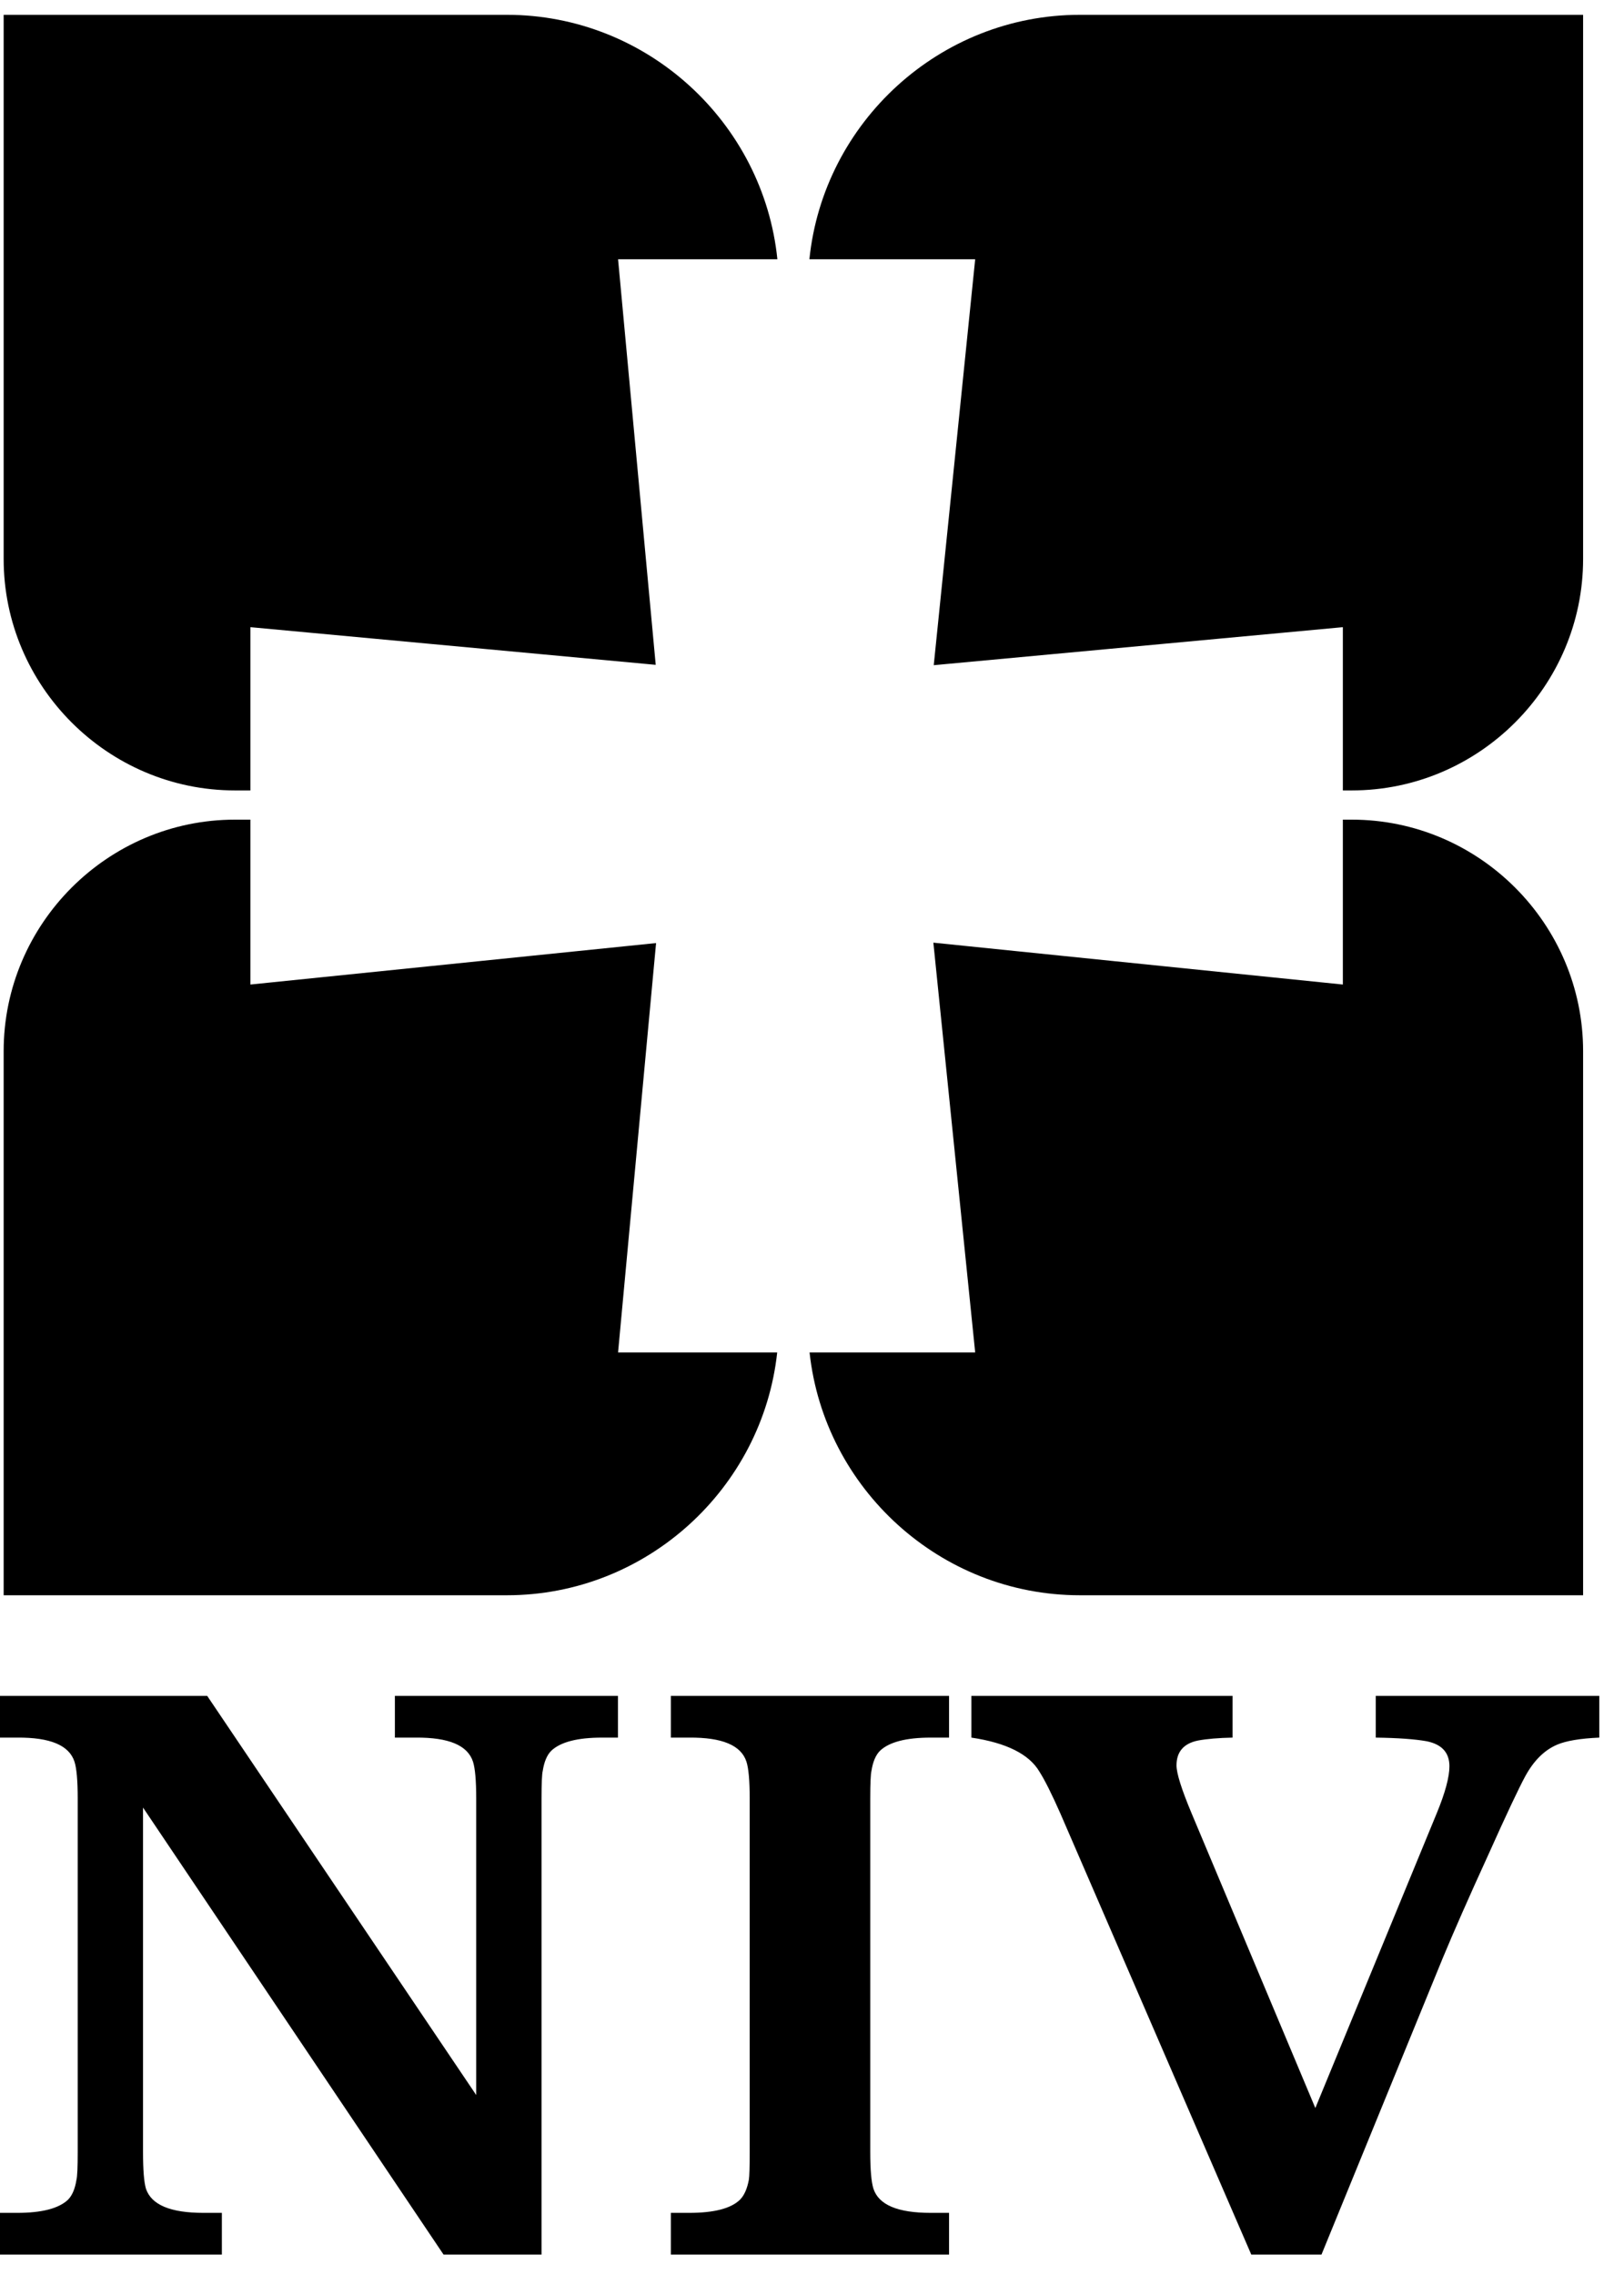
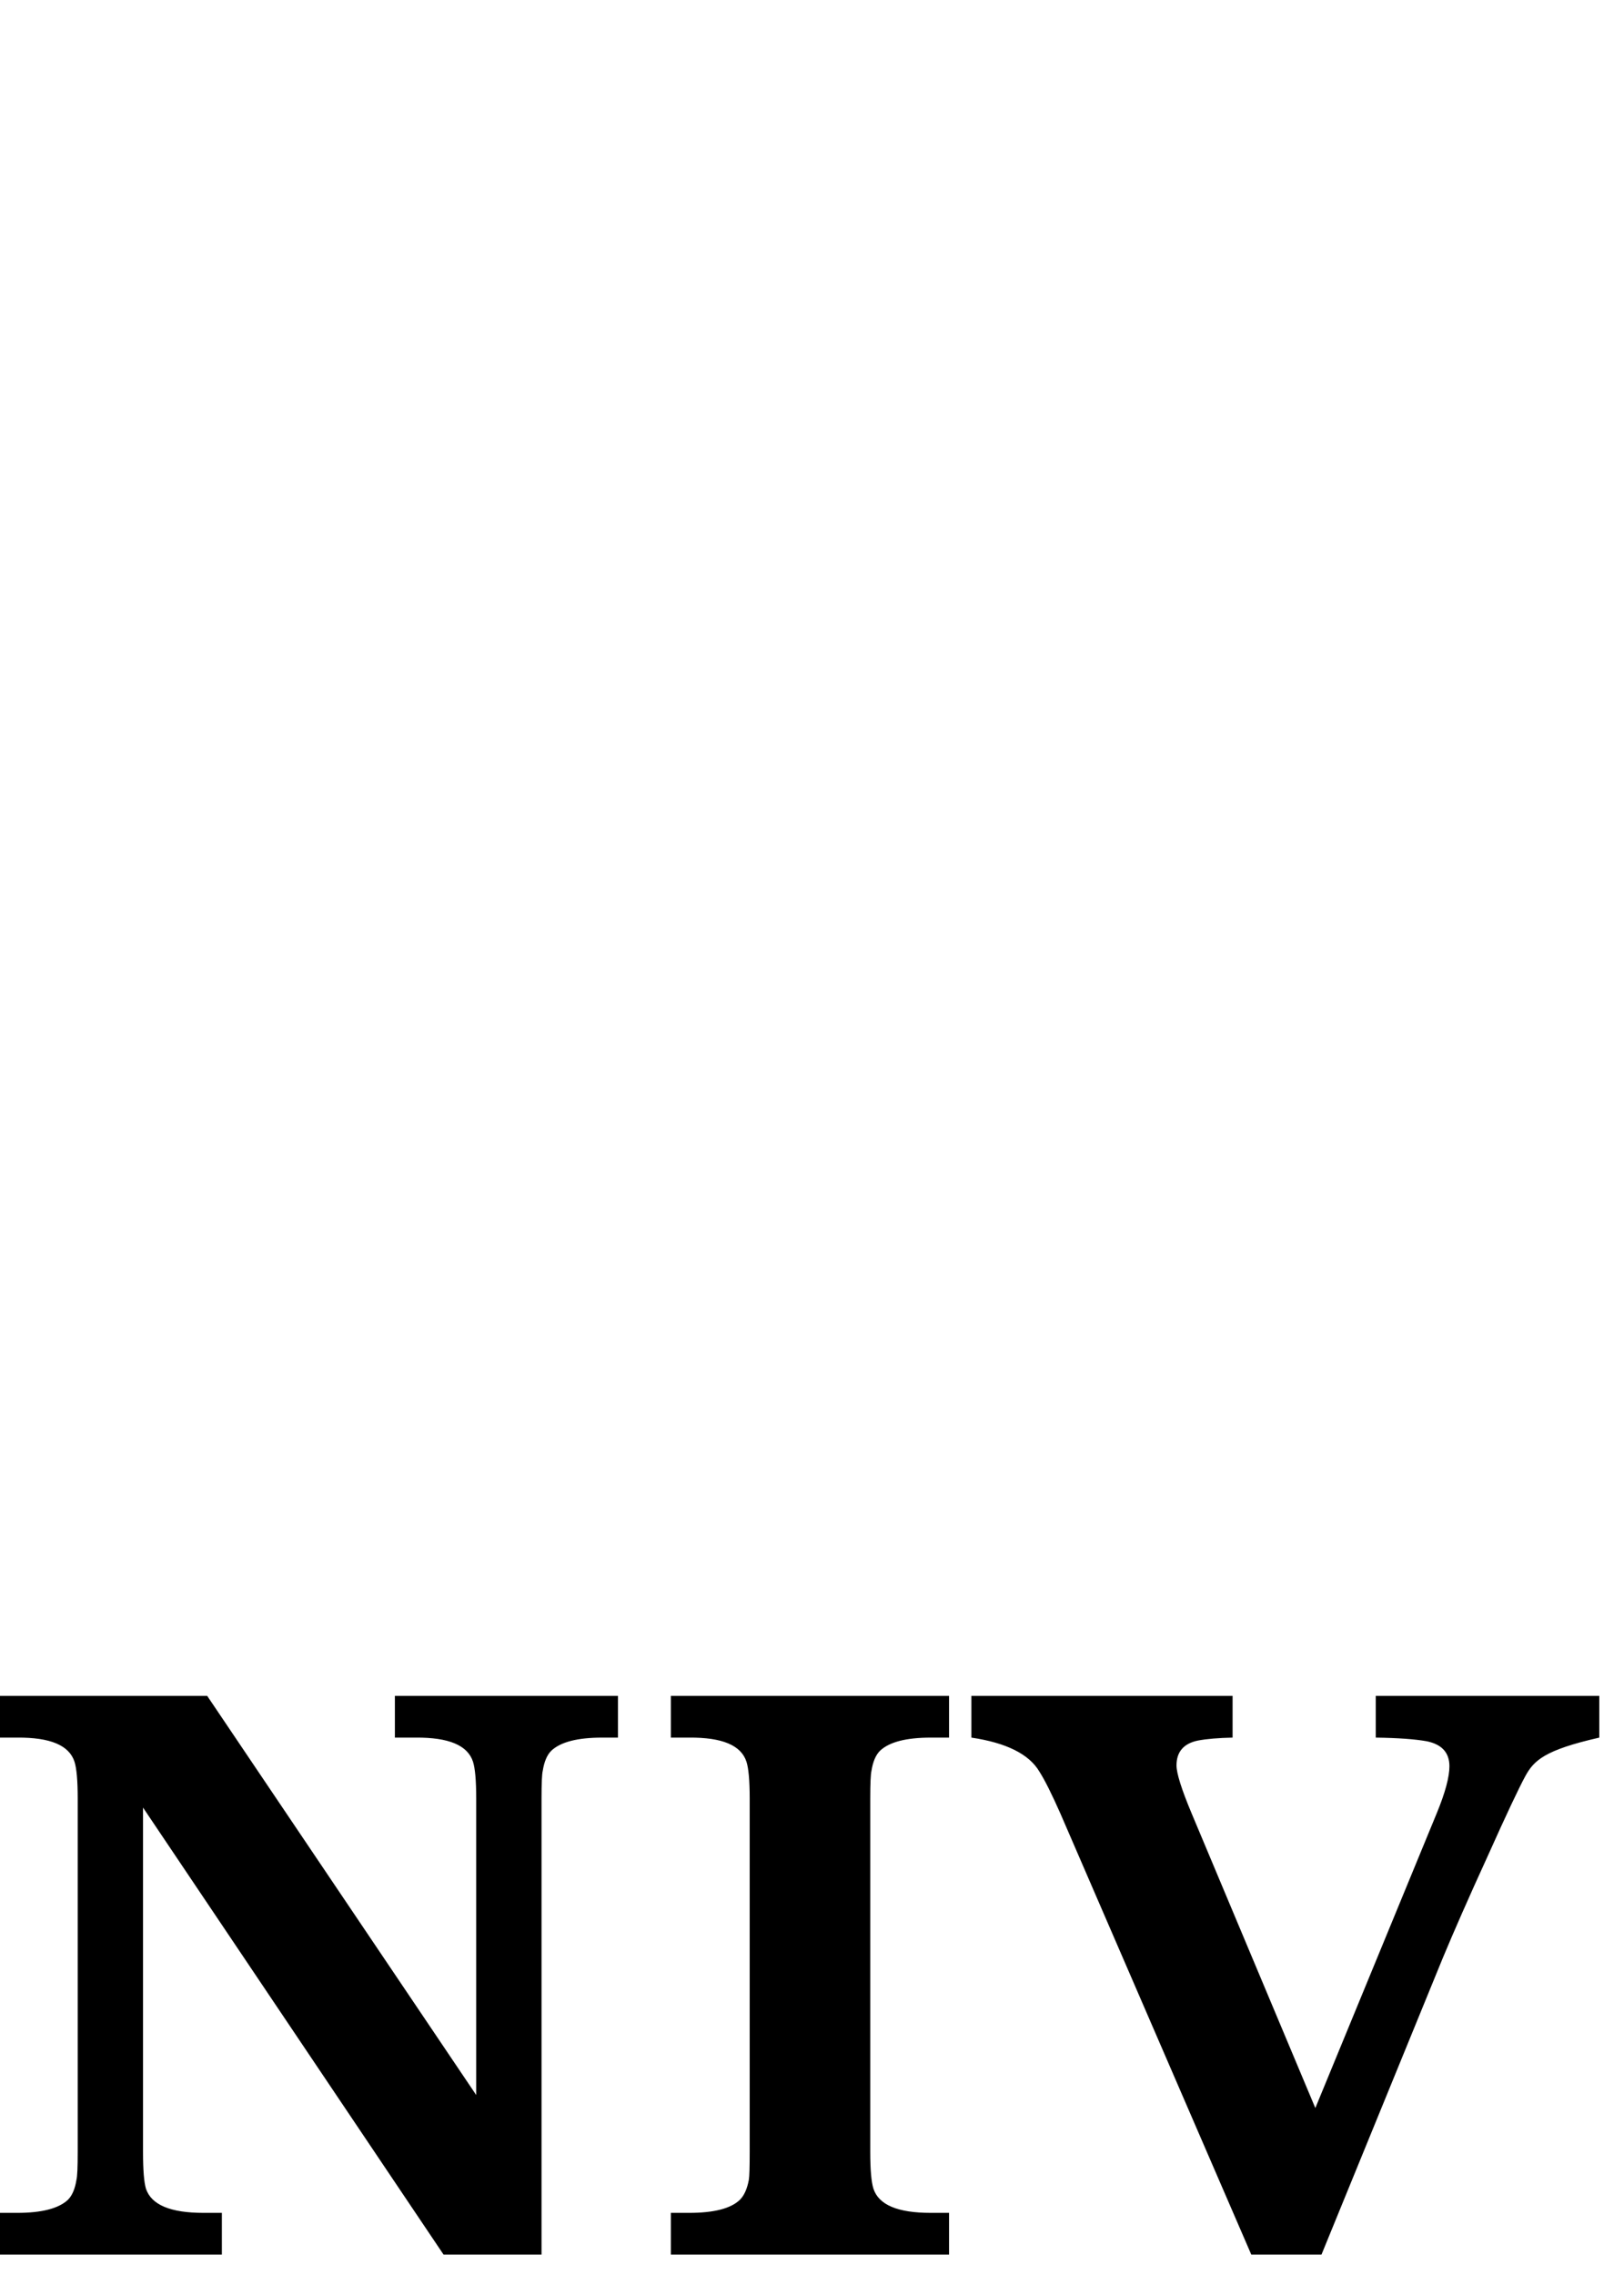
<svg xmlns="http://www.w3.org/2000/svg" fill="none" viewBox="0 0 60 84" height="84" width="60">
-   <path fill="black" d="M0.135 0.547H18.727C23.908 0.547 28.205 4.522 28.721 9.573H22.835L24.226 24.548L9.251 23.157V29.185H8.681C3.981 29.185 0.135 25.339 0.135 20.639V0.547ZM0.135 58.902H18.727C23.887 58.902 28.171 54.958 28.714 49.936H22.835L24.239 34.821L9.251 36.352V30.264H8.681C3.981 30.264 0.135 34.11 0.135 38.811V58.902ZM58.489 58.902H39.898C34.737 58.902 30.453 54.958 29.91 49.936H36.029L34.484 34.806L49.613 36.352V30.264H49.943C54.644 30.264 58.489 34.11 58.489 38.811V58.902ZM58.489 0.547H39.898C34.717 0.547 30.419 4.522 29.904 9.573H36.029L34.498 24.561L49.613 23.157V29.185H49.943C54.644 29.185 58.489 25.339 58.489 20.639V0.547Z" clip-rule="evenodd" fill-rule="evenodd" />
-   <path fill="black" d="M20.007 83.247H16.388L5.284 66.741V79.459C5.284 80.124 5.32 80.572 5.392 80.814C5.593 81.412 6.3 81.706 7.521 81.706H8.197V83.247H0V81.706H0.634C1.541 81.706 2.165 81.546 2.511 81.222C2.67 81.062 2.773 80.814 2.825 80.484C2.856 80.361 2.871 80.02 2.871 79.459V66.406C2.871 65.741 2.83 65.293 2.753 65.05C2.557 64.442 1.856 64.148 0.634 64.158H0V62.617H7.655L17.594 77.355V66.406C17.594 65.741 17.553 65.293 17.476 65.05C17.28 64.442 16.579 64.148 15.357 64.158H14.589V62.617H22.831V64.158H22.244C21.337 64.158 20.713 64.318 20.367 64.643C20.208 64.803 20.105 65.05 20.053 65.38C20.022 65.504 20.007 65.844 20.007 66.406V83.247ZM32.152 66.406V79.459C32.152 80.124 32.193 80.572 32.27 80.814C32.466 81.412 33.167 81.706 34.389 81.706H35.064V83.247H24.785V81.706H25.461C26.378 81.706 27.002 81.546 27.337 81.222C27.497 81.062 27.605 80.814 27.667 80.484C27.688 80.361 27.698 80.02 27.698 79.459V66.406C27.698 65.741 27.657 65.293 27.579 65.05C27.384 64.442 26.682 64.148 25.461 64.158H24.785V62.617H35.064V64.158H34.389C33.482 64.158 32.858 64.318 32.513 64.643C32.353 64.803 32.25 65.05 32.198 65.38C32.167 65.504 32.152 65.844 32.152 66.406ZM59.087 62.617V64.158C58.38 64.189 57.865 64.277 57.535 64.416C57.061 64.617 56.669 65.004 56.354 65.581C56.123 66.004 55.659 66.983 54.968 68.525C54.262 70.066 53.71 71.324 53.308 72.288L48.823 83.247H46.23L39.173 66.952C38.858 66.241 38.601 65.726 38.4 65.411C38.018 64.767 37.178 64.349 35.889 64.158V62.617H45.539V64.158C45.014 64.169 44.586 64.205 44.256 64.267C43.73 64.375 43.467 64.684 43.467 65.184C43.467 65.478 43.653 66.066 44.024 66.952L48.596 77.835L53.081 66.952C53.396 66.189 53.55 65.612 53.55 65.215C53.55 64.715 53.272 64.406 52.71 64.292C52.277 64.215 51.653 64.169 50.828 64.158V62.617H59.087Z" />
+   <path fill="black" d="M20.007 83.247H16.388L5.284 66.741V79.459C5.284 80.124 5.32 80.572 5.392 80.814C5.593 81.412 6.3 81.706 7.521 81.706H8.197V83.247H0V81.706H0.634C1.541 81.706 2.165 81.546 2.511 81.222C2.67 81.062 2.773 80.814 2.825 80.484C2.856 80.361 2.871 80.02 2.871 79.459V66.406C2.871 65.741 2.83 65.293 2.753 65.05C2.557 64.442 1.856 64.148 0.634 64.158H0V62.617H7.655L17.594 77.355V66.406C17.594 65.741 17.553 65.293 17.476 65.05C17.28 64.442 16.579 64.148 15.357 64.158H14.589V62.617H22.831V64.158H22.244C21.337 64.158 20.713 64.318 20.367 64.643C20.208 64.803 20.105 65.05 20.053 65.38C20.022 65.504 20.007 65.844 20.007 66.406V83.247ZM32.152 66.406V79.459C32.152 80.124 32.193 80.572 32.27 80.814C32.466 81.412 33.167 81.706 34.389 81.706H35.064V83.247H24.785V81.706H25.461C26.378 81.706 27.002 81.546 27.337 81.222C27.497 81.062 27.605 80.814 27.667 80.484C27.688 80.361 27.698 80.02 27.698 79.459V66.406C27.698 65.741 27.657 65.293 27.579 65.05C27.384 64.442 26.682 64.148 25.461 64.158H24.785V62.617H35.064V64.158H34.389C33.482 64.158 32.858 64.318 32.513 64.643C32.353 64.803 32.25 65.05 32.198 65.38C32.167 65.504 32.152 65.844 32.152 66.406ZM59.087 62.617V64.158C57.061 64.617 56.669 65.004 56.354 65.581C56.123 66.004 55.659 66.983 54.968 68.525C54.262 70.066 53.71 71.324 53.308 72.288L48.823 83.247H46.23L39.173 66.952C38.858 66.241 38.601 65.726 38.4 65.411C38.018 64.767 37.178 64.349 35.889 64.158V62.617H45.539V64.158C45.014 64.169 44.586 64.205 44.256 64.267C43.73 64.375 43.467 64.684 43.467 65.184C43.467 65.478 43.653 66.066 44.024 66.952L48.596 77.835L53.081 66.952C53.396 66.189 53.55 65.612 53.55 65.215C53.55 64.715 53.272 64.406 52.71 64.292C52.277 64.215 51.653 64.169 50.828 64.158V62.617H59.087Z" />
</svg>